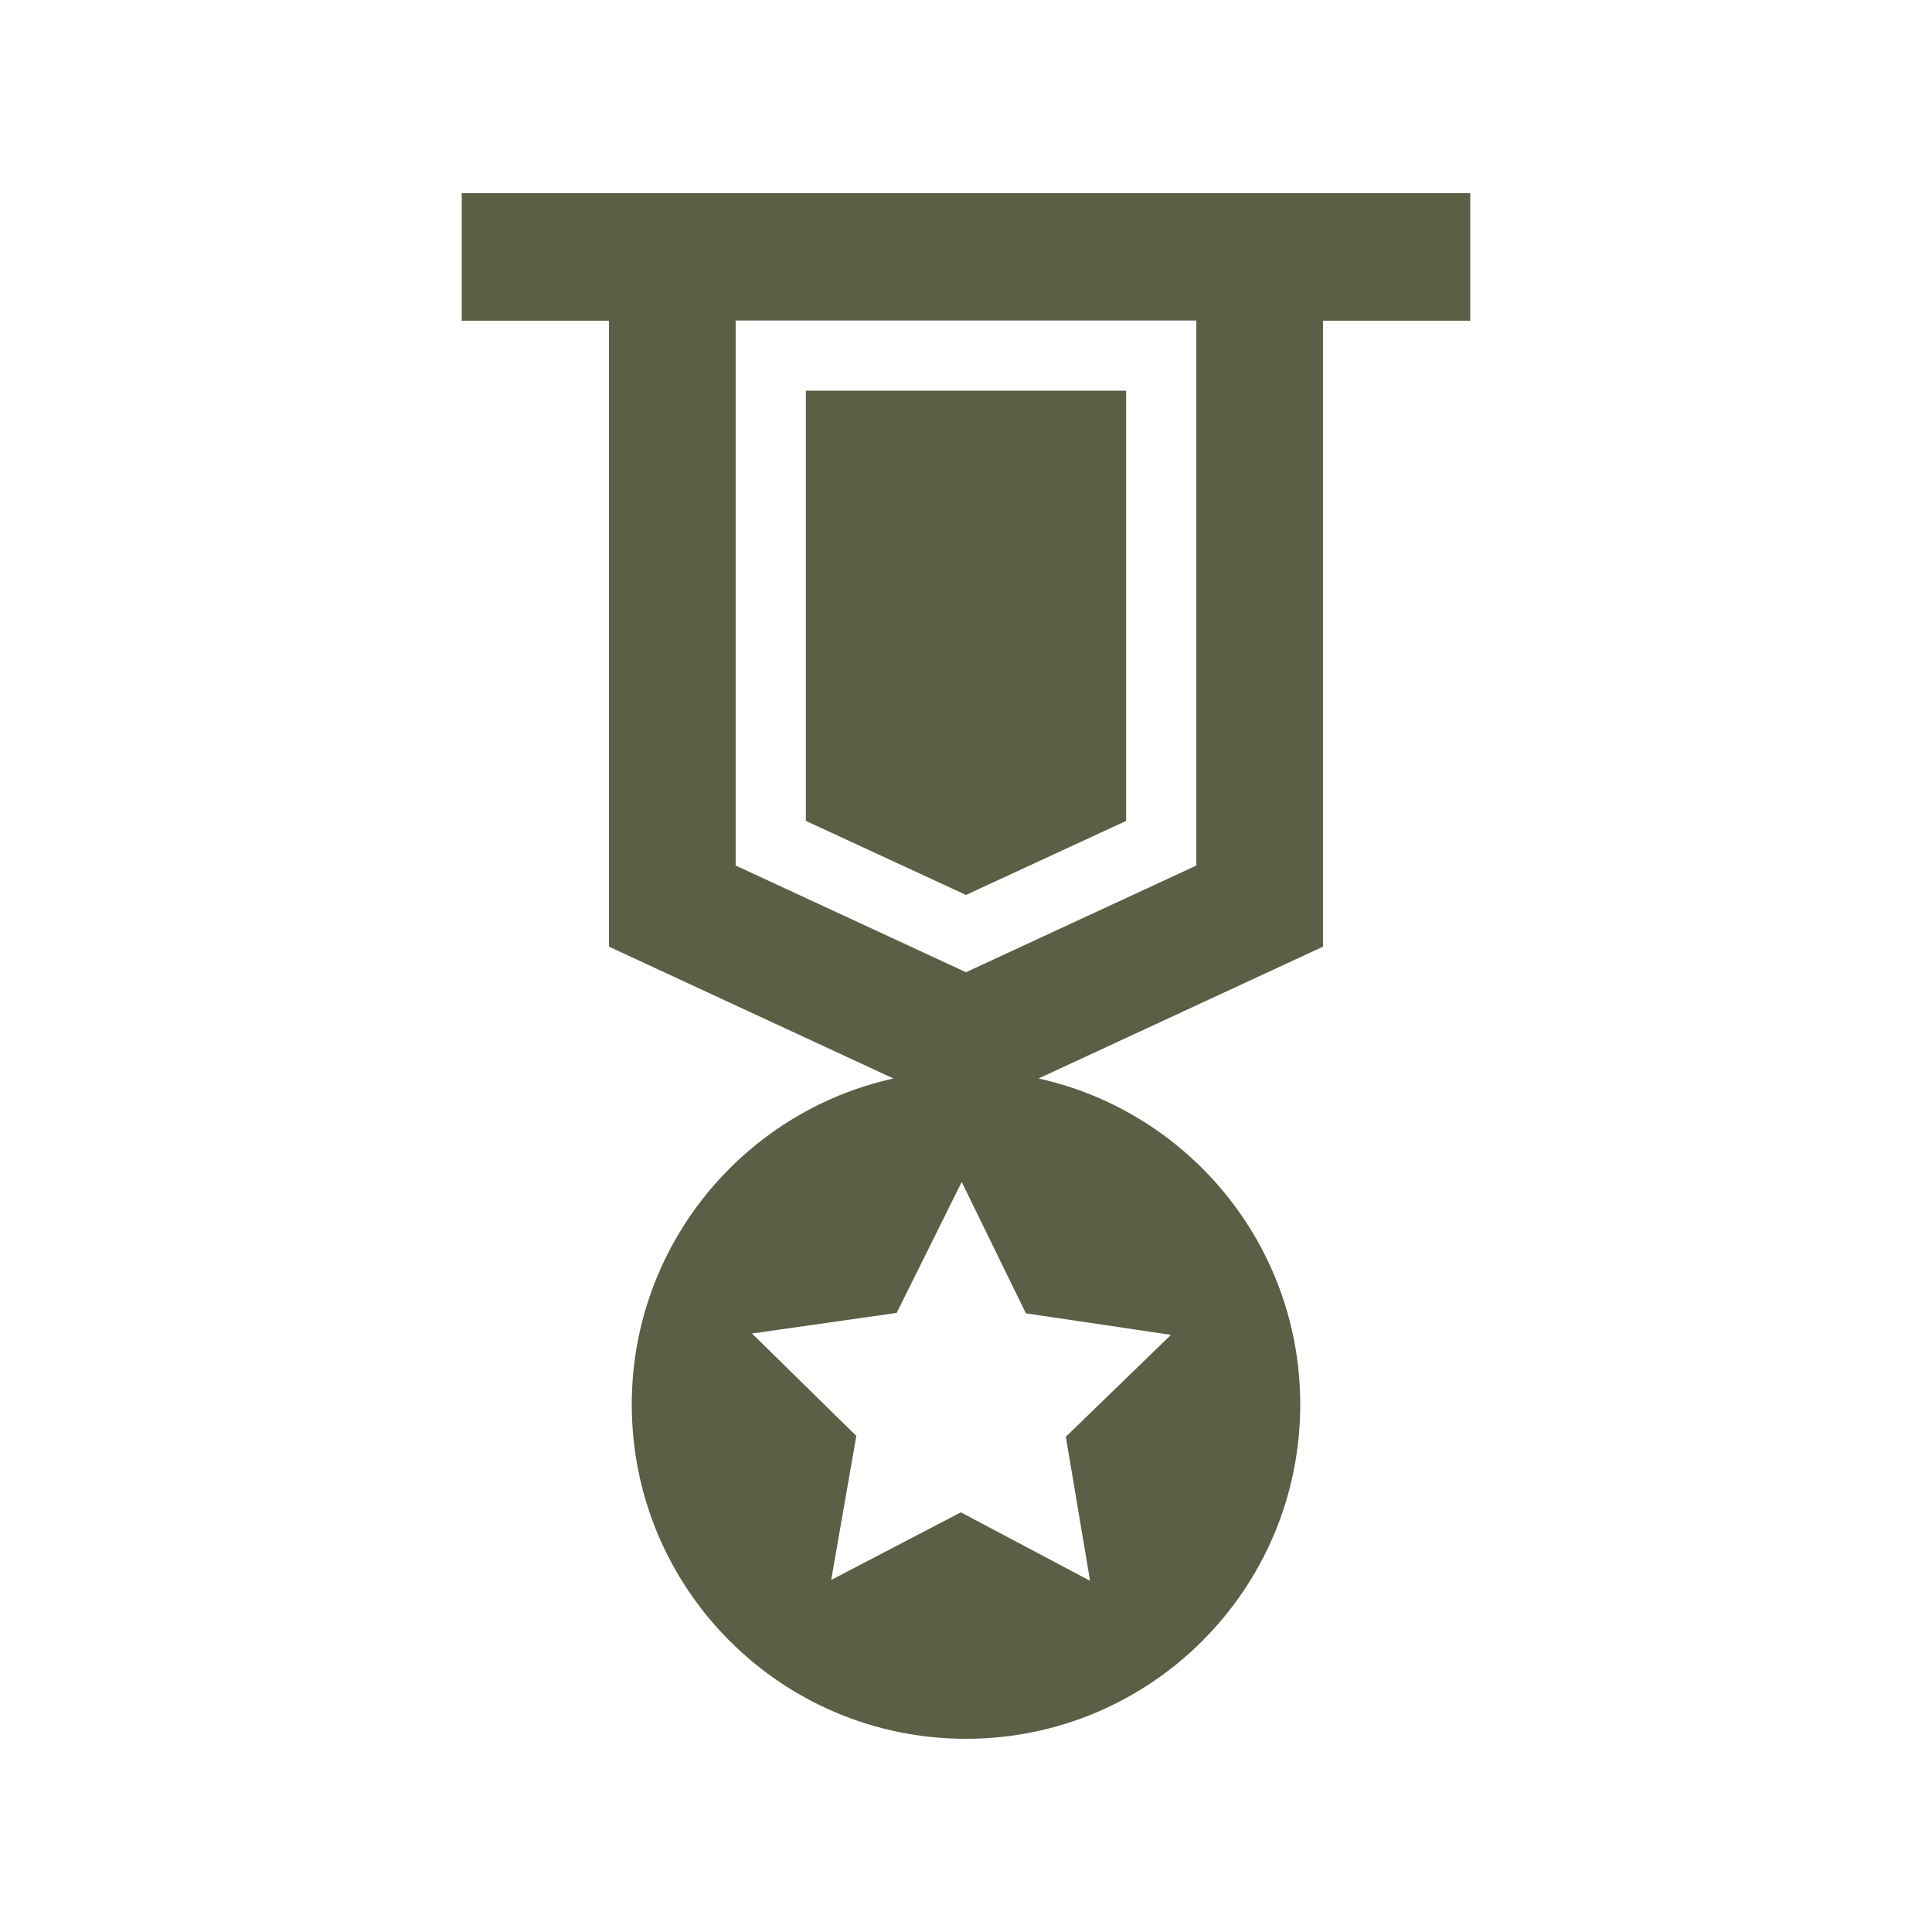
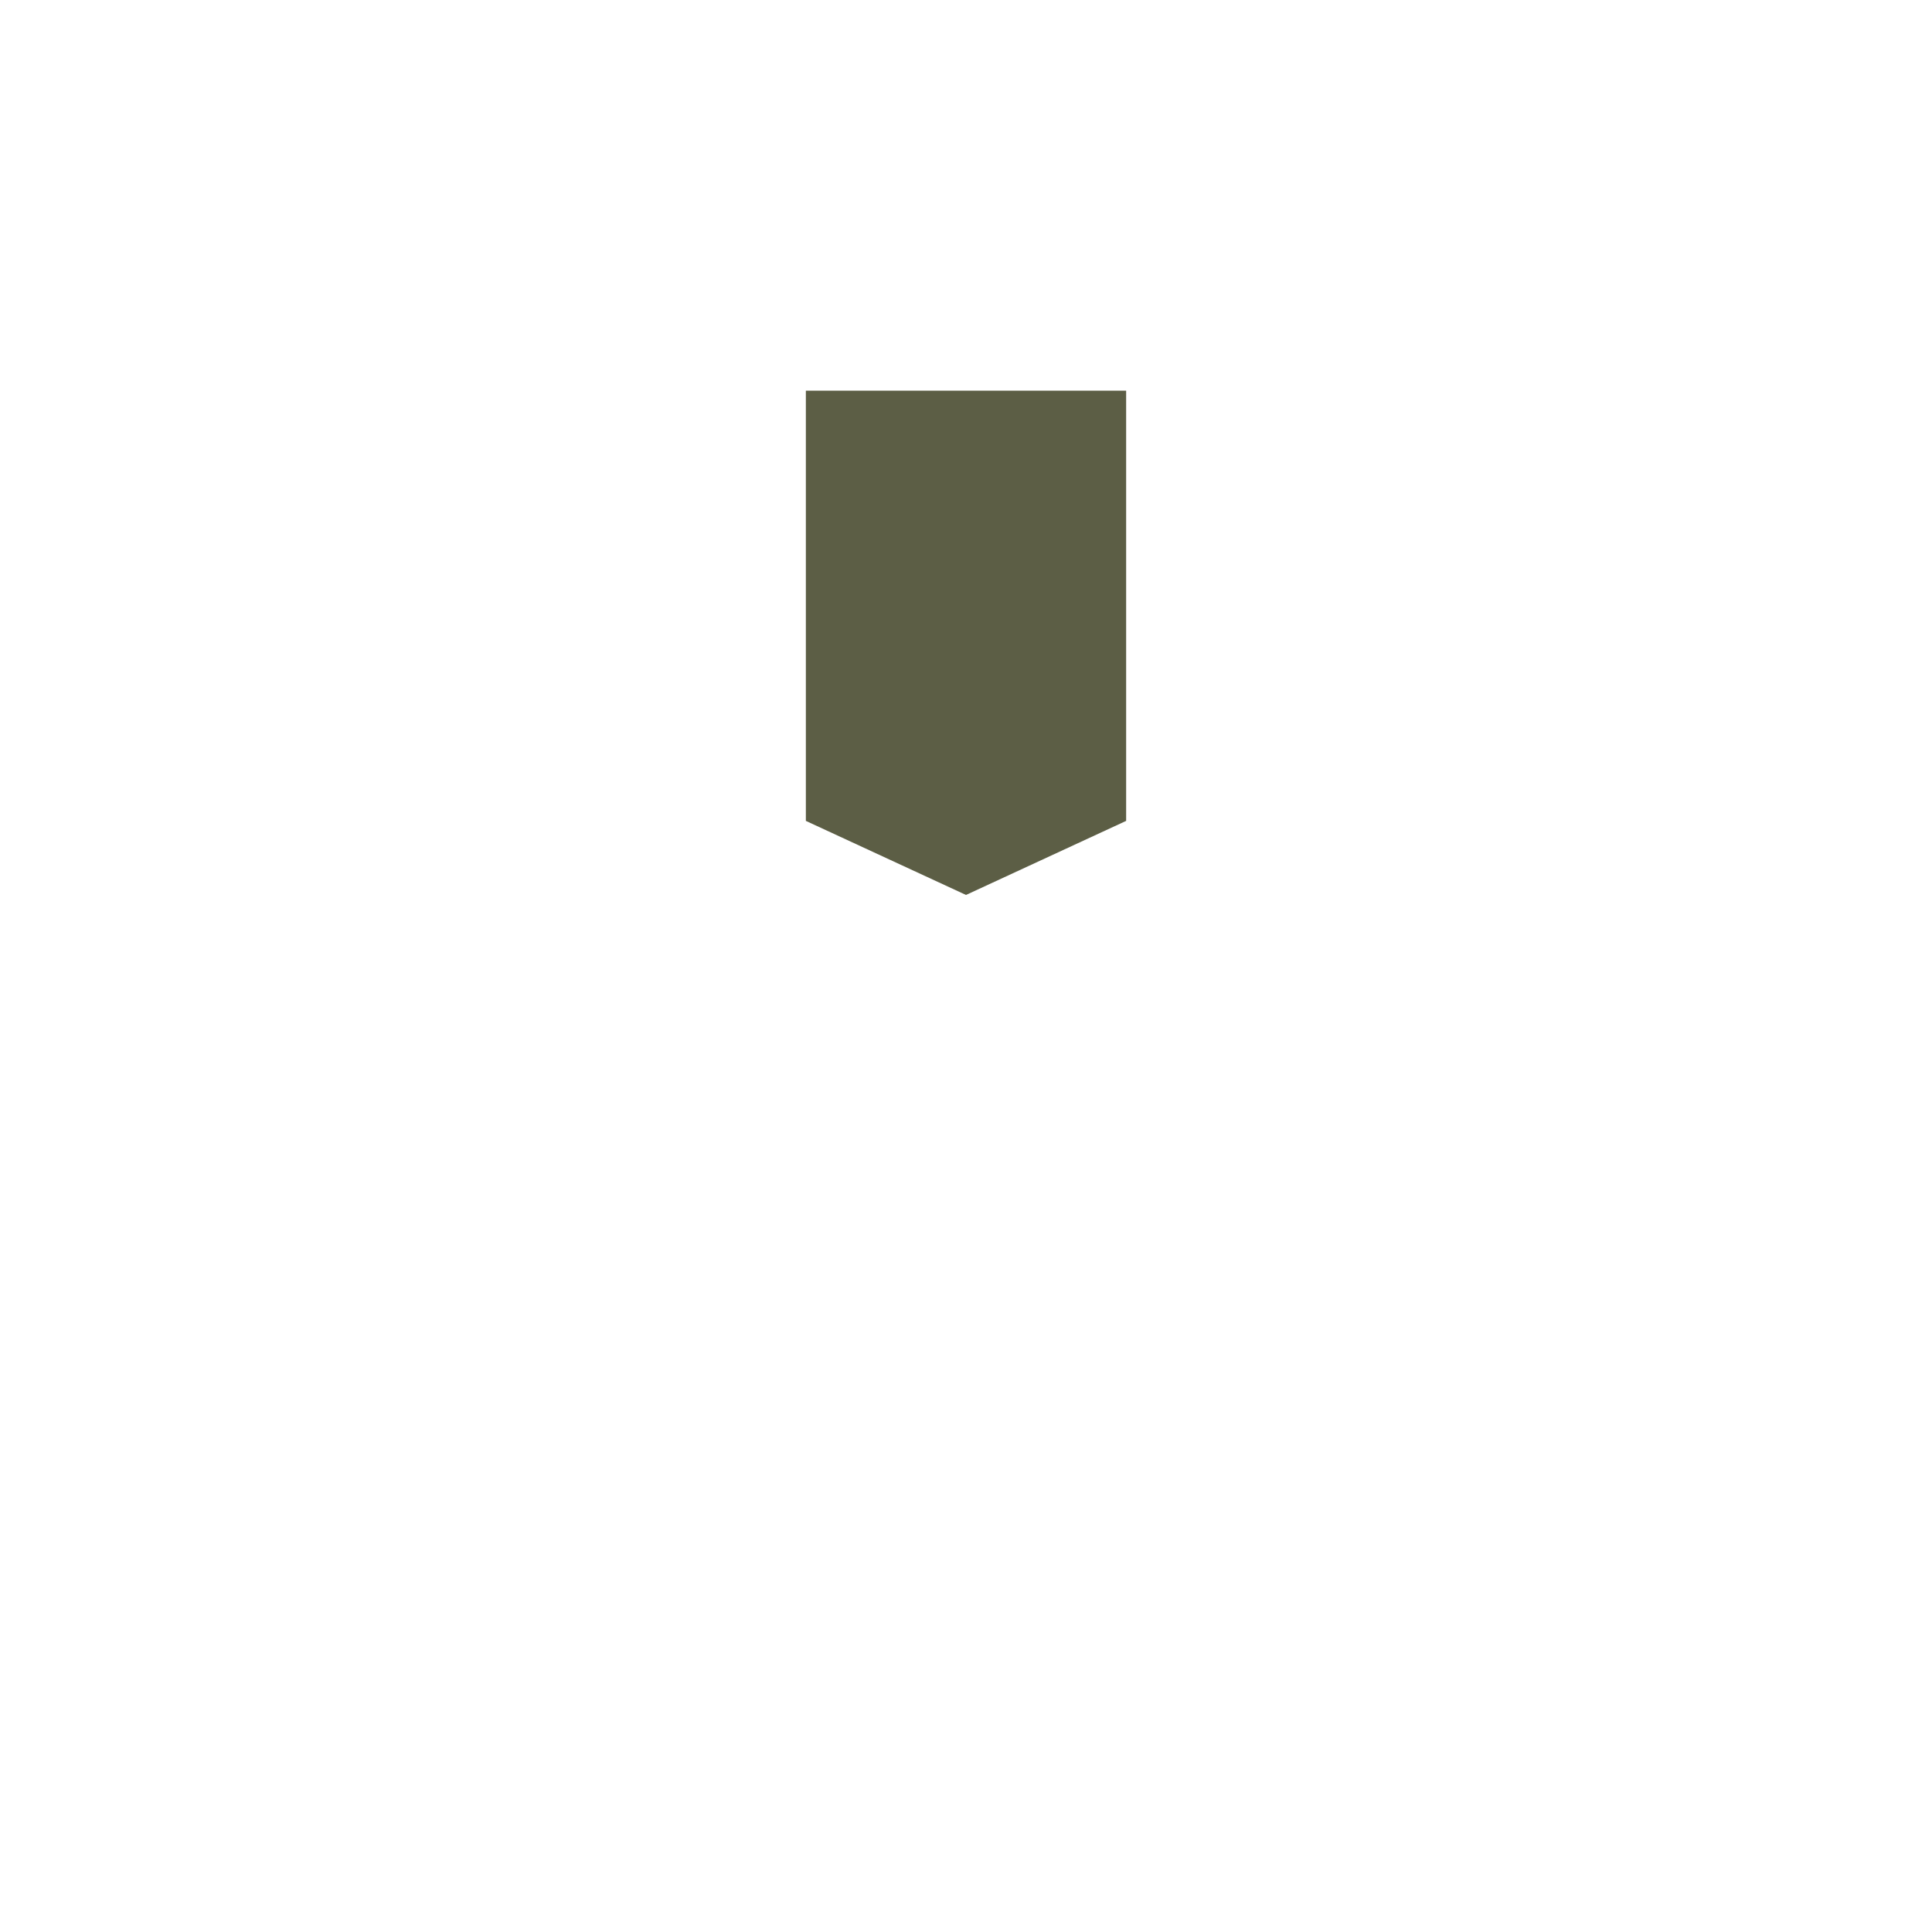
<svg xmlns="http://www.w3.org/2000/svg" viewBox="0 0 90 90" id="uuid-62712fc2-29eb-4298-93e3-e13f32e84fcc">
  <defs>
    <style>.uuid-1dfa116f-fb93-464e-8180-b6c89d26595e{fill:#5c5e45;}</style>
  </defs>
  <polygon points="52.46 38.24 52.46 18.2 37.54 18.2 37.54 38.24 45 41.69 52.46 38.24" class="uuid-1dfa116f-fb93-464e-8180-b6c89d26595e" />
-   <path d="M21.51,9v5.94h6.86v29.16l13.25,6.14c-6.97,1.54-12.19,7.76-12.19,15.19,0,8.6,6.97,15.57,15.57,15.57s15.57-6.97,15.57-15.57c0-7.44-5.22-13.65-12.19-15.19l13.25-6.14V14.94h6.86v-5.94H21.51ZM54.54,62.19l-4.89,4.74,1.13,6.71-6.02-3.19-6.04,3.15,1.17-6.71-4.86-4.77,6.74-.96,3.03-6.1,2.99,6.12,6.74,1ZM55.73,40.32l-10.73,4.97-10.73-4.97V14.93h21.46v25.4Z" class="uuid-1dfa116f-fb93-464e-8180-b6c89d26595e" />
</svg>